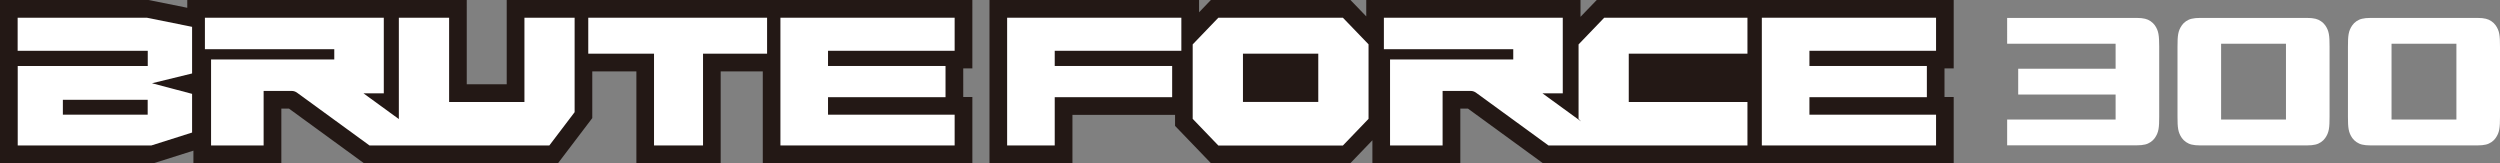
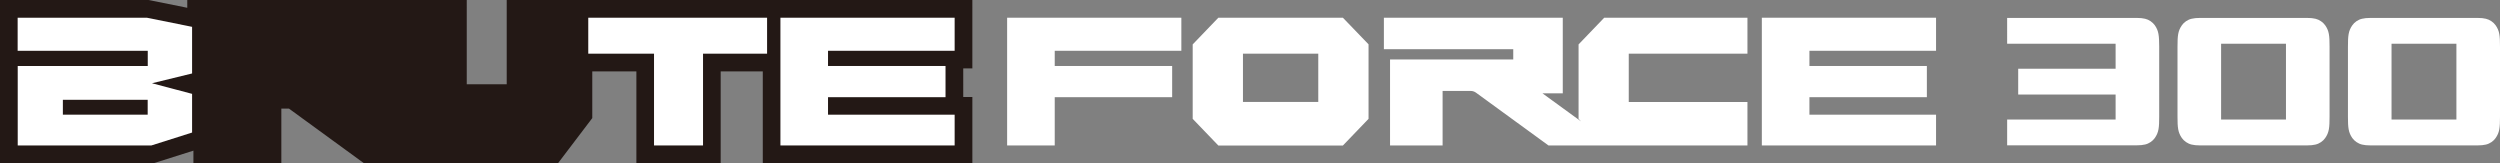
<svg xmlns="http://www.w3.org/2000/svg" version="1.1" id="レイヤー_1" focusable="false" x="0px" y="0px" width="337.22px" height="22px" viewBox="0 0 337.22 22" style="enable-background:new 0 0 337.22 22;" xml:space="preserve">
  <rect x="0" y="0" width="337.22" height="22" fill="#808080" stroke="none" />
  <style type="text/css">
	.st0{fill-rule:evenodd;clip-rule:evenodd;fill:#FFFFFF;}
	.st1{fill:#231815;}
	.st2{fill:#FFFFFF;}
</style>
  <g>
    <g>
      <path class="st1" d="M68.35,0v11.37h-5.39V0H25.26v1.05L20.05,0L0,0v9.23h0C0,11.12,0,22,0,22h20.78l5.31-1.68V22h11.86v-7.35    h1.03L49.07,22h26.21l4.61-6.07v-6.3h5.95V22h11.37V9.63h5.68V22h28.27v-8.92h-1.23V9.23h1.23V0H68.35z" />
-       <path class="st1" d="M263.53,9.23V0h-48.15l-2.19,2.27V0h-28.9v2.21L182.16,0h-18.83l-1.59,1.66V0h-28.27v22h11.19v-6.51h13.84    v1.49l4.83,5.02h18.83l2.96-3.08V22h11.86v-7.35h1.03L208.1,22h55.43v-8.92h-1.24V9.23H263.53z" />
      <polygon class="st2" points="105.27,2.39 105.27,19.62 128.77,19.62 128.77,15.47 111.69,15.47 111.69,13.11 127.54,13.11     127.54,8.9 111.69,8.9 111.69,6.85 128.77,6.85 128.77,2.39   " />
      <path class="st2" d="M2.39,6.85h17.54V8.9c0,0-16.89,0-17.54,0c0,0.62,0,10.72,0,10.72h18.03l5.49-1.74v-5.22l-5.41-1.43    l5.41-1.32V3.62l-6.1-1.23l-17.43,0V6.85z M8.48,15.47v-2.01h11.44v2.01H8.48z" />
-       <path class="st2" d="M77.51,2.39h-6.77v11.37H60.58V2.39H53.8v13.67l-4.77-3.47h2.74V2.39H27.64v4.25h17.45v1.38H28.47v11.6h7.09    v-7.35h3.85c0.18-0.01,0.48,0.1,0.64,0.22l9.79,7.13H74.1l3.41-4.49V2.39z" />
      <polygon class="st2" points="103.47,2.39 79.35,2.39 79.35,7.24 88.22,7.24 88.22,19.62 94.83,19.62 94.83,7.24 103.47,7.24   " />
      <polygon class="st2" points="135.85,2.39 135.85,19.62 142.27,19.62 142.27,13.11 158.11,13.11 158.11,8.9 142.27,8.9     142.27,6.85 159.35,6.85 159.35,2.39   " />
      <path class="st2" d="M181.14,2.39h-16.8l-3.46,3.6v10.04l3.46,3.6h16.8l3.46-3.6V5.98L181.14,2.39z M167.66,13.75V7.24h10.16v6.51    H167.66z" />
      <path class="st2" d="M216.39,2.39l-3.46,3.6v10.04l0.34,0.35l-5.21-3.79h2.74V2.39h-24.13v4.25h17.45v1.38h-16.62v11.6h7.09v-7.35    h3.85c0.18-0.01,0.48,0.1,0.64,0.22l9.79,7.13h26.84v-5.86h-16.01V7.24h16.01V2.39H216.39z" />
      <polygon class="st2" points="237.65,2.39 237.65,19.62 261.15,19.62 261.15,15.47 244.07,15.47 244.07,13.11 259.91,13.11     259.91,8.9 244.07,8.9 244.07,6.85 261.15,6.85 261.15,2.39   " />
    </g>
    <g>
      <g>
        <path class="st2" d="M290.66,3.41c-0.29-0.41-0.79-0.76-1.31-0.88c-0.34-0.08-0.67-0.11-1.08-0.11c-0.72,0-17.53,0-17.53,0V5.9     h14.63v3.37h-13.14v3.48h13.14v3.37h-14.63v3.48c0,0,16.81,0,17.53,0c0.41,0,0.74-0.03,1.08-0.11c0.53-0.12,1.03-0.47,1.31-0.88     c0.53-0.76,0.59-1.4,0.59-2.88V6.29C291.24,4.81,291.19,4.17,290.66,3.41z" />
      </g>
      <g>
        <path class="st2" d="M336.63,3.41c-0.29-0.41-0.79-0.76-1.31-0.88c-0.34-0.08-0.67-0.11-1.08-0.11c-0.86,0-13.69,0-14.55,0     c-0.41,0-0.74,0.03-1.08,0.11c-0.53,0.12-1.03,0.47-1.31,0.88c-0.53,0.76-0.59,1.4-0.59,2.88v9.45c0,1.47,0.06,2.12,0.59,2.88     c0.29,0.41,0.79,0.76,1.31,0.88c0.34,0.08,0.67,0.11,1.08,0.11c0.86,0,13.69,0,14.55,0c0.41,0,0.74-0.03,1.08-0.11     c0.53-0.12,1.03-0.47,1.31-0.88c0.53-0.76,0.59-1.4,0.59-2.88V6.29C337.22,4.81,337.16,4.17,336.63,3.41z M331.34,16.12h-8.75     V5.9h8.75V16.12z" />
      </g>
      <g>
        <path class="st2" d="M313.64,3.41c-0.29-0.41-0.79-0.76-1.31-0.88c-0.34-0.08-0.67-0.11-1.08-0.11c-0.86,0-13.69,0-14.55,0     c-0.41,0-0.74,0.03-1.08,0.11c-0.53,0.12-1.03,0.47-1.31,0.88c-0.53,0.76-0.59,1.4-0.59,2.88v9.45c0,1.47,0.06,2.12,0.59,2.88     c0.29,0.41,0.79,0.76,1.31,0.88c0.34,0.08,0.67,0.11,1.08,0.11c0.86,0,13.69,0,14.55,0c0.41,0,0.74-0.03,1.08-0.11     c0.53-0.12,1.03-0.47,1.31-0.88c0.53-0.76,0.59-1.4,0.59-2.88V6.29C314.23,4.81,314.17,4.17,313.64,3.41z M308.35,16.12h-8.75     V5.9h8.75V16.12z" />
      </g>
    </g>
  </g>
</svg>